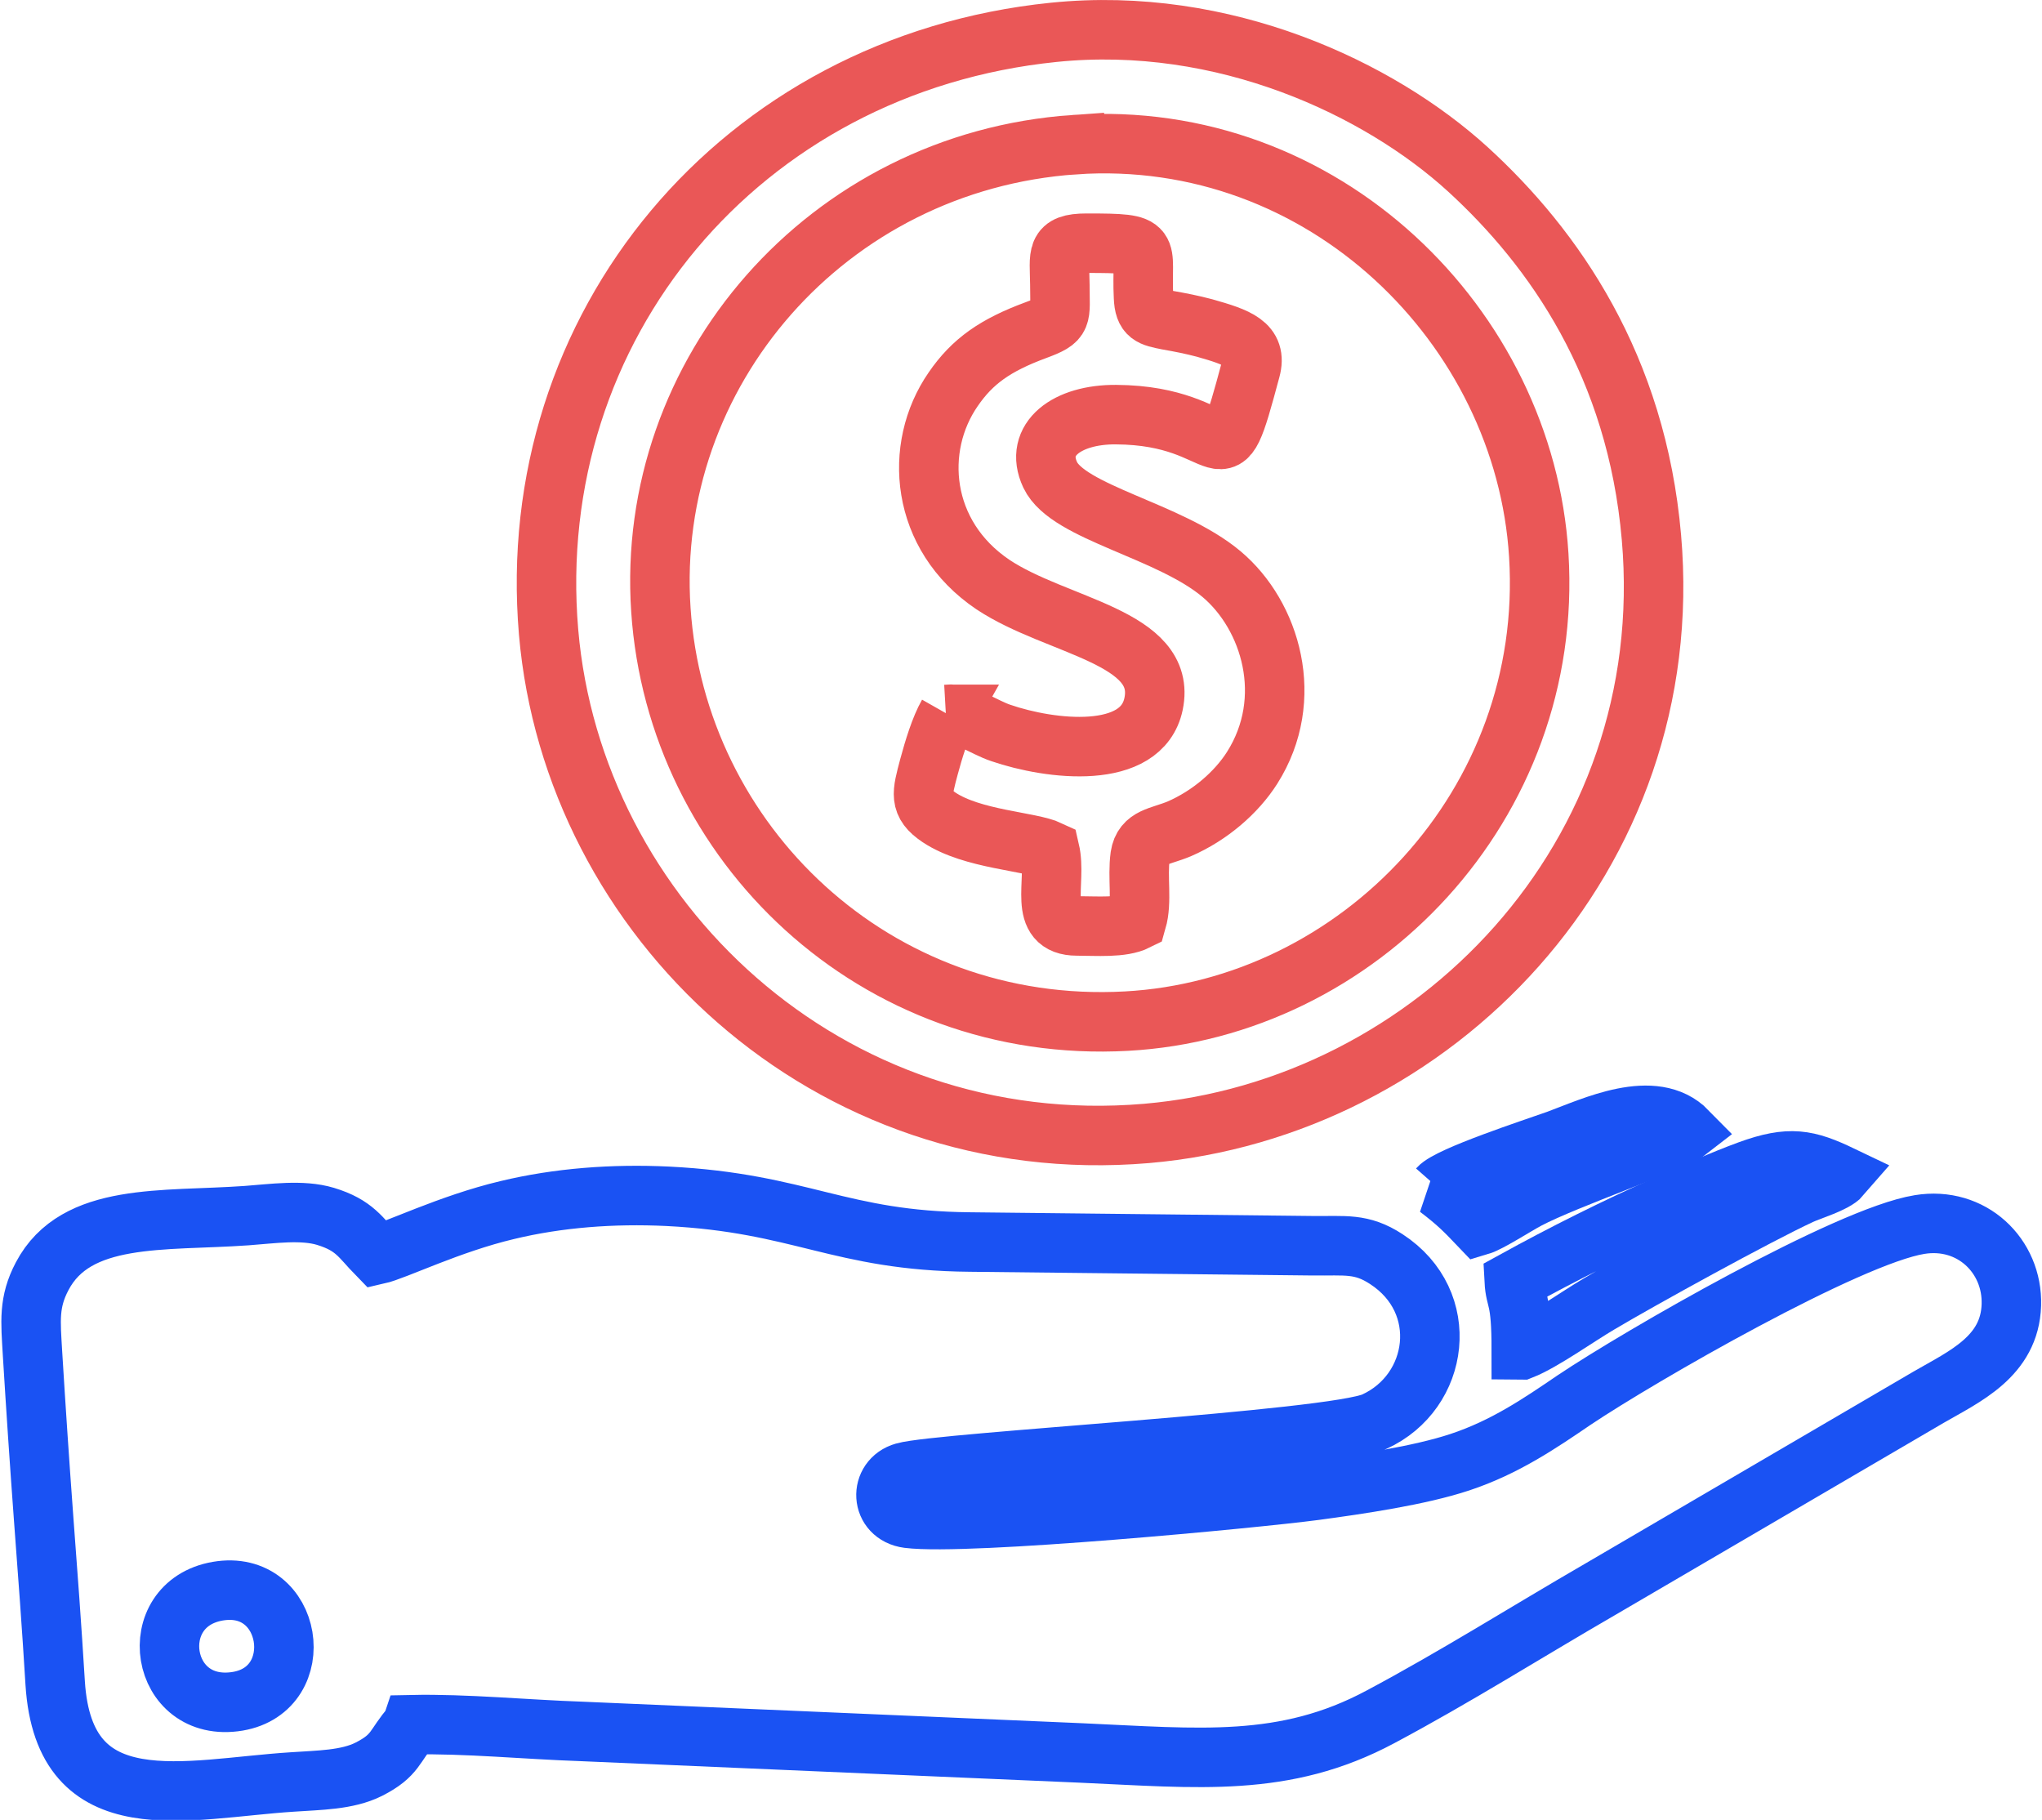
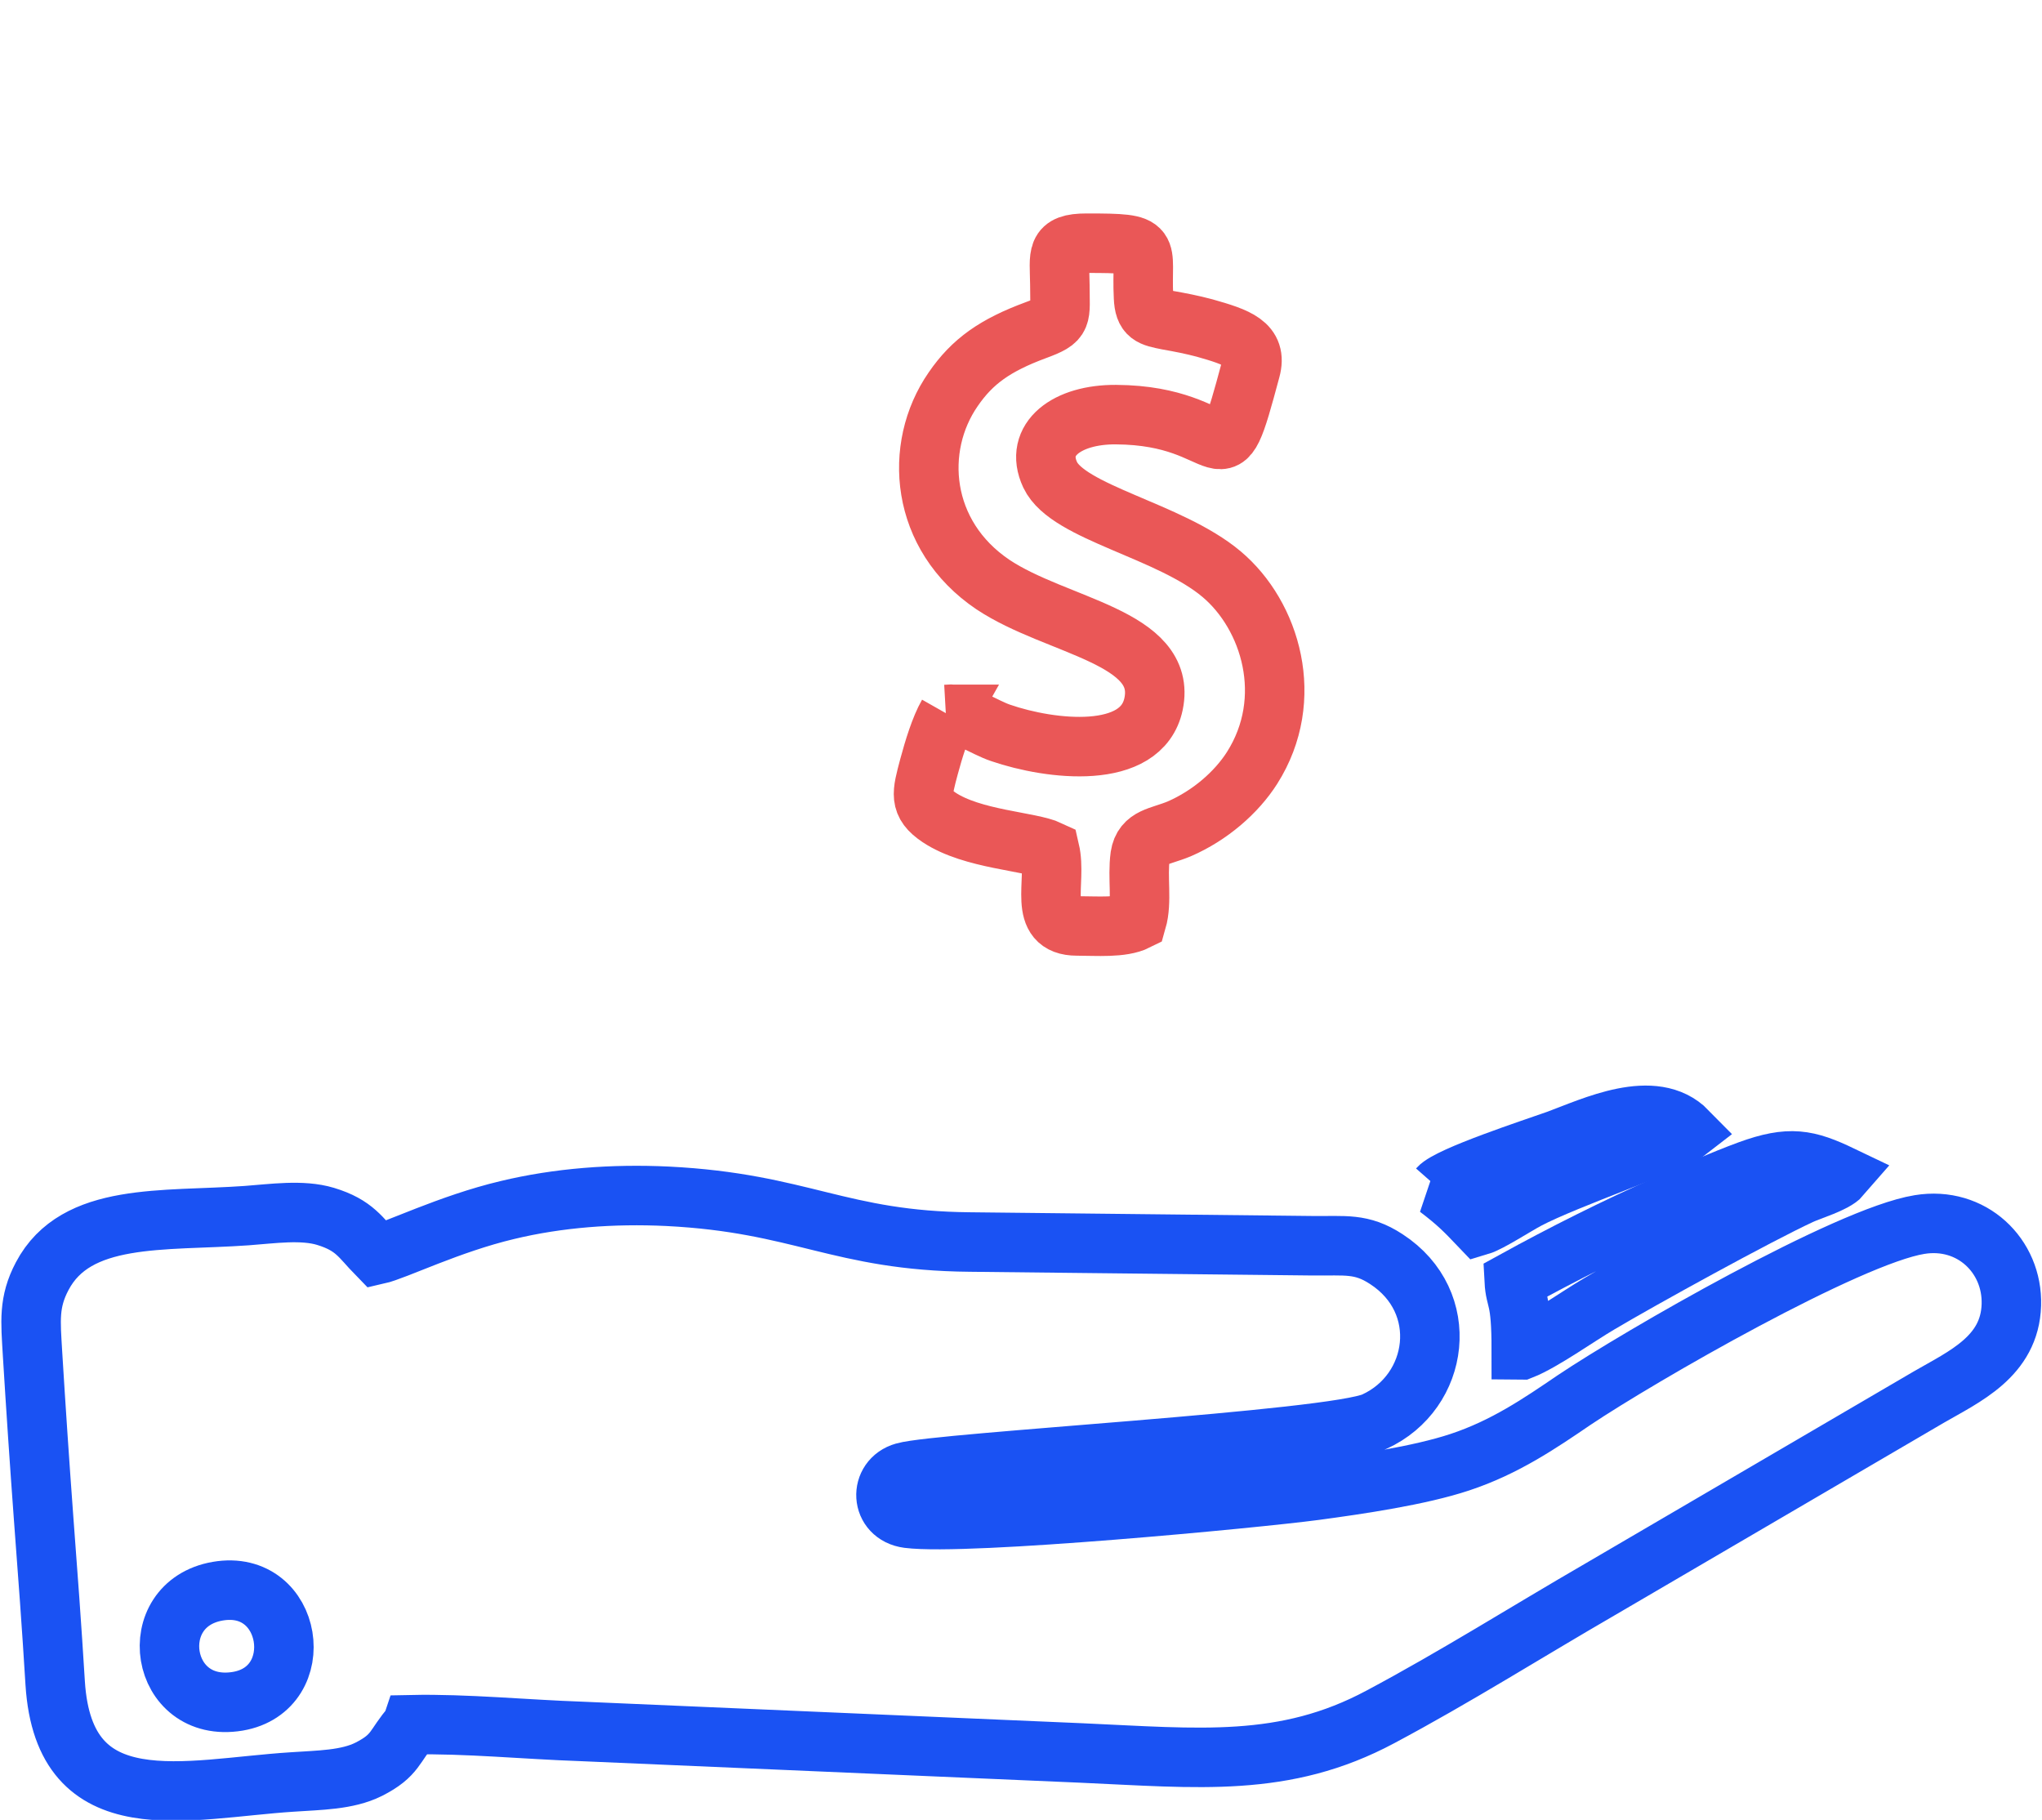
<svg xmlns="http://www.w3.org/2000/svg" xml:space="preserve" width="0.836in" height="0.745in" style="shape-rendering:geometricPrecision; text-rendering:geometricPrecision; image-rendering:optimizeQuality; fill-rule:evenodd; clip-rule:evenodd" viewBox="0 0 54.85 48.94">
  <defs>
    <style type="text/css">.str0 {stroke:#1A52F3;stroke-width:1.6;stroke-miterlimit:2.613} .str1 {stroke:#EA5757;stroke-width:1.6;stroke-miterlimit:2.613} .fil0 {fill:none}</style>
  </defs>
  <g id="Layer_x0020_1">
    <g id="_2642175732432">
      <g>
        <path class="fil0 str0" d="M5.82 42.79c2.03,-0.35 2.48,2.63 0.54,2.96 -2.11,0.35 -2.55,-2.61 -0.54,-2.96zm5.23 3.59c1.44,-0.03 3.07,0.13 4.54,0.18l13.45 0.58c3.16,0.14 5.47,0.41 8.05,-0.97 2.01,-1.07 3.94,-2.29 5.91,-3.43l8.84 -5.17c0.95,-0.55 2.18,-1.09 2.22,-2.48 0.04,-1.32 -1.07,-2.39 -2.47,-2.16 -1.92,0.31 -7.53,3.54 -9.29,4.72 -0.91,0.62 -1.86,1.27 -3.07,1.67 -1.08,0.36 -2.71,0.6 -3.9,0.76 -1.57,0.21 -9.36,0.95 -10.94,0.75 -0.76,-0.1 -0.79,-1.05 -0.11,-1.24 0.93,-0.27 11.55,-0.85 12.65,-1.36 1.75,-0.8 2.09,-3.22 0.32,-4.37 -0.67,-0.44 -1.11,-0.35 -1.98,-0.36 -3.08,-0.03 -6.15,-0.07 -9.21,-0.1 -3.52,-0.03 -4.54,-1.05 -8.14,-1.23 -1.47,-0.07 -2.94,0.04 -4.31,0.37 -1.56,0.37 -3.01,1.09 -3.5,1.2 -0.45,-0.46 -0.6,-0.79 -1.39,-1.03 -0.63,-0.19 -1.43,-0.07 -2.12,-0.02 -2.25,0.16 -4.59,-0.1 -5.5,1.63 -0.37,0.7 -0.31,1.21 -0.26,2.07 0.09,1.47 0.19,2.96 0.3,4.45 0.11,1.45 0.22,2.94 0.31,4.42 0.24,3.81 3.53,2.84 6.38,2.66 0.72,-0.05 1.47,-0.05 2.05,-0.34 0.75,-0.38 0.68,-0.63 1.16,-1.17z" />
      </g>
      <g>
-         <path class="fil0 str1" d="M28.86 3.89c6.71,-0.46 12.11,4.9 12.49,11.04 0.42,6.71 -4.85,12.19 -11.09,12.53 -6.76,0.37 -12.1,-4.79 -12.52,-11.06 -0.43,-6.38 4.47,-12.05 11.12,-12.51zm-0.56 -3.02c-8.43,0.86 -14.28,7.92 -13.58,16.13 0.66,7.68 7.49,14.21 16.08,13.48 7.7,-0.66 14.33,-7.42 13.58,-16.03 -0.4,-4.6 -2.61,-7.77 -4.94,-9.9 -2.37,-2.16 -6.55,-4.15 -11.14,-3.68z" />
-       </g>
+         </g>
      <g>
        <path class="fil0 str1" d="M25.46 19.21c-0.21,0.37 -0.38,0.93 -0.51,1.41 -0.19,0.72 -0.28,0.99 0.27,1.36 0.9,0.6 2.45,0.64 2.98,0.89 0.2,0.86 -0.35,2.03 0.73,2.03 0.53,0 1.21,0.06 1.61,-0.14 0.15,-0.52 0.01,-1.16 0.09,-1.74 0.08,-0.52 0.52,-0.51 1.05,-0.73 0.83,-0.36 1.54,-0.98 1.96,-1.64 1.18,-1.86 0.5,-4.1 -0.82,-5.21 -1.4,-1.18 -4.13,-1.65 -4.61,-2.67 -0.45,-0.96 0.46,-1.63 1.77,-1.62 3.2,0.02 2.73,2.11 3.62,-1.21 0.19,-0.69 -0.36,-0.87 -1.24,-1.12 -0.34,-0.09 -0.65,-0.15 -0.99,-0.21 -0.45,-0.09 -0.63,-0.12 -0.65,-0.62 -0.07,-1.39 0.34,-1.45 -1.53,-1.45 -0.85,0 -0.73,0.3 -0.72,1.11 0,0.9 0.11,0.95 -0.65,1.23 -1.08,0.4 -1.7,0.83 -2.22,1.59 -1.08,1.56 -0.89,3.93 1.07,5.25 1.71,1.14 4.7,1.4 4.32,3.21 -0.32,1.53 -2.77,1.24 -4.11,0.78 -0.45,-0.15 -0.99,-0.55 -1.43,-0.5z" />
      </g>
      <g>
        <path class="fil0 str0" d="M40.89 36.3c0.56,-0.22 1.51,-0.9 2.09,-1.24 1.11,-0.66 4.25,-2.39 5.42,-2.93 0.26,-0.12 0.91,-0.31 1.09,-0.52 -0.92,-0.44 -1.39,-0.54 -2.49,-0.14 -0.76,0.28 -1.44,0.59 -2.16,0.91 -1.41,0.62 -2.86,1.35 -4.15,2.06 0.03,0.57 0.19,0.39 0.19,1.86z" />
      </g>
      <g>
        <path class="fil0 str0" d="M38.64 31.95c0.5,0.38 0.71,0.59 1.11,1.01 0.27,-0.08 0.96,-0.53 1.3,-0.71 1.02,-0.54 3.93,-1.54 4.3,-1.83 -0.9,-0.92 -2.55,-0.12 -3.5,0.23 -0.65,0.23 -2.91,0.97 -3.2,1.3z" />
      </g>
    </g>
  </g>
</svg>